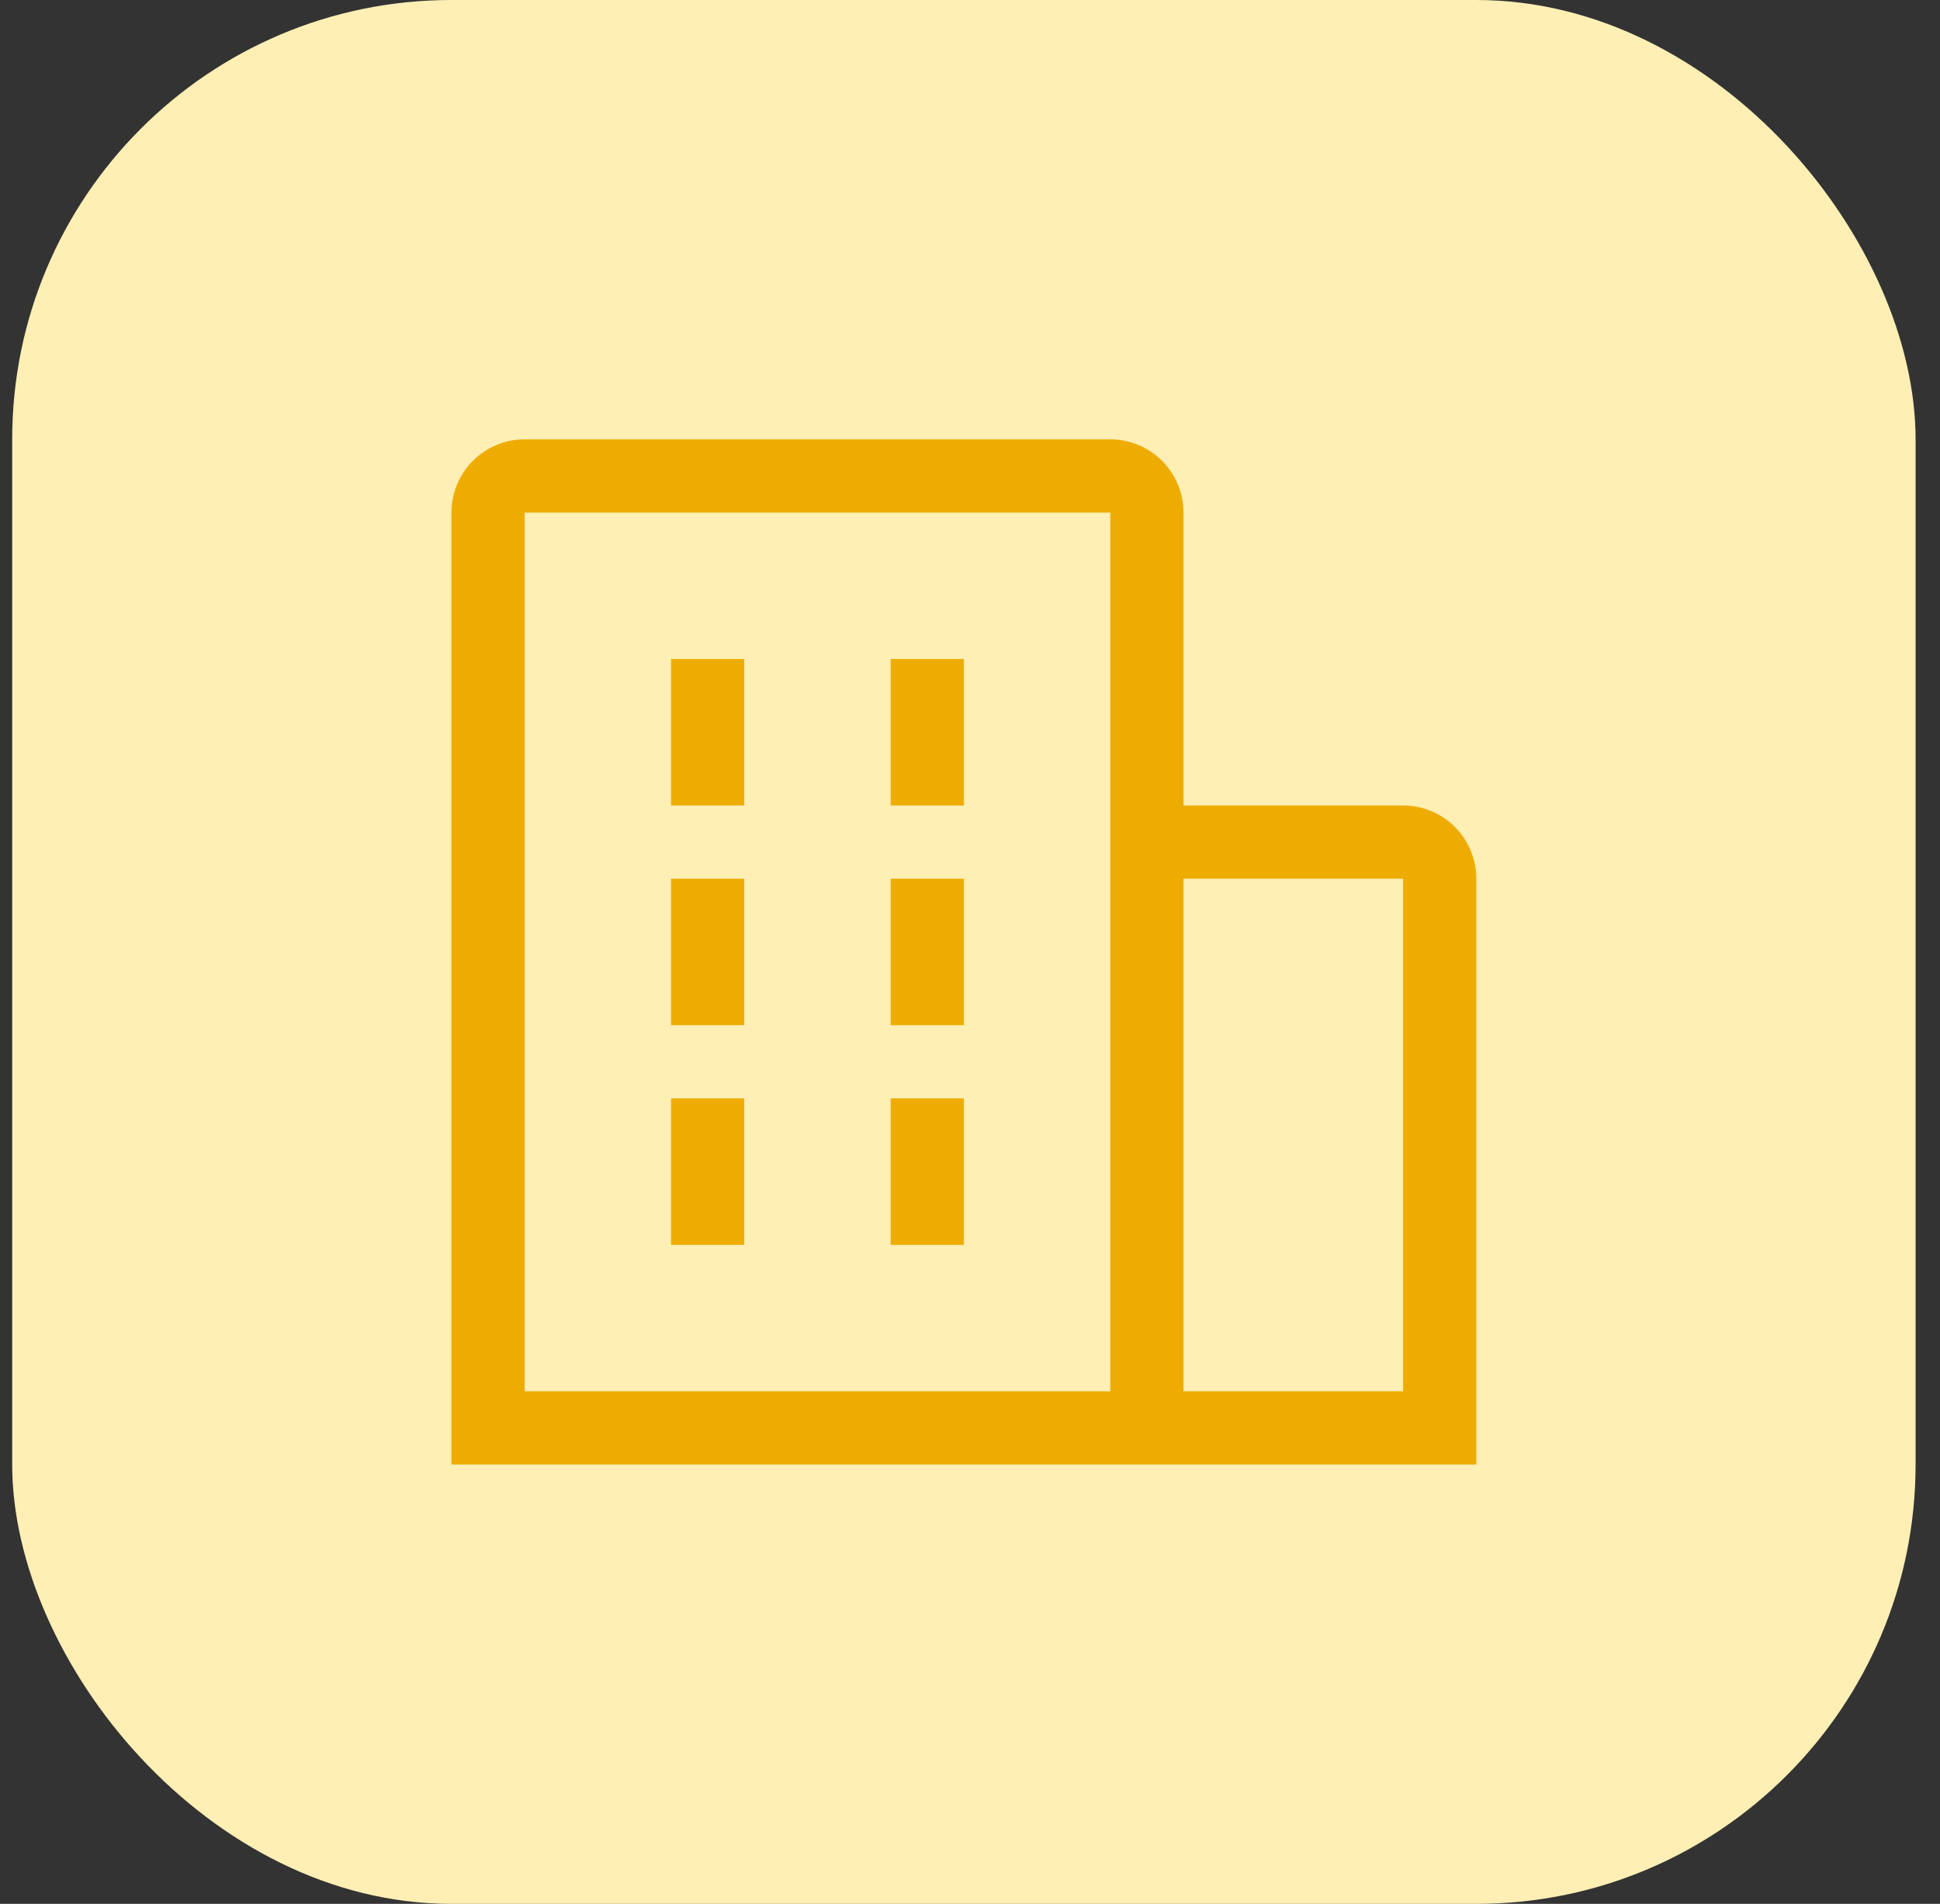
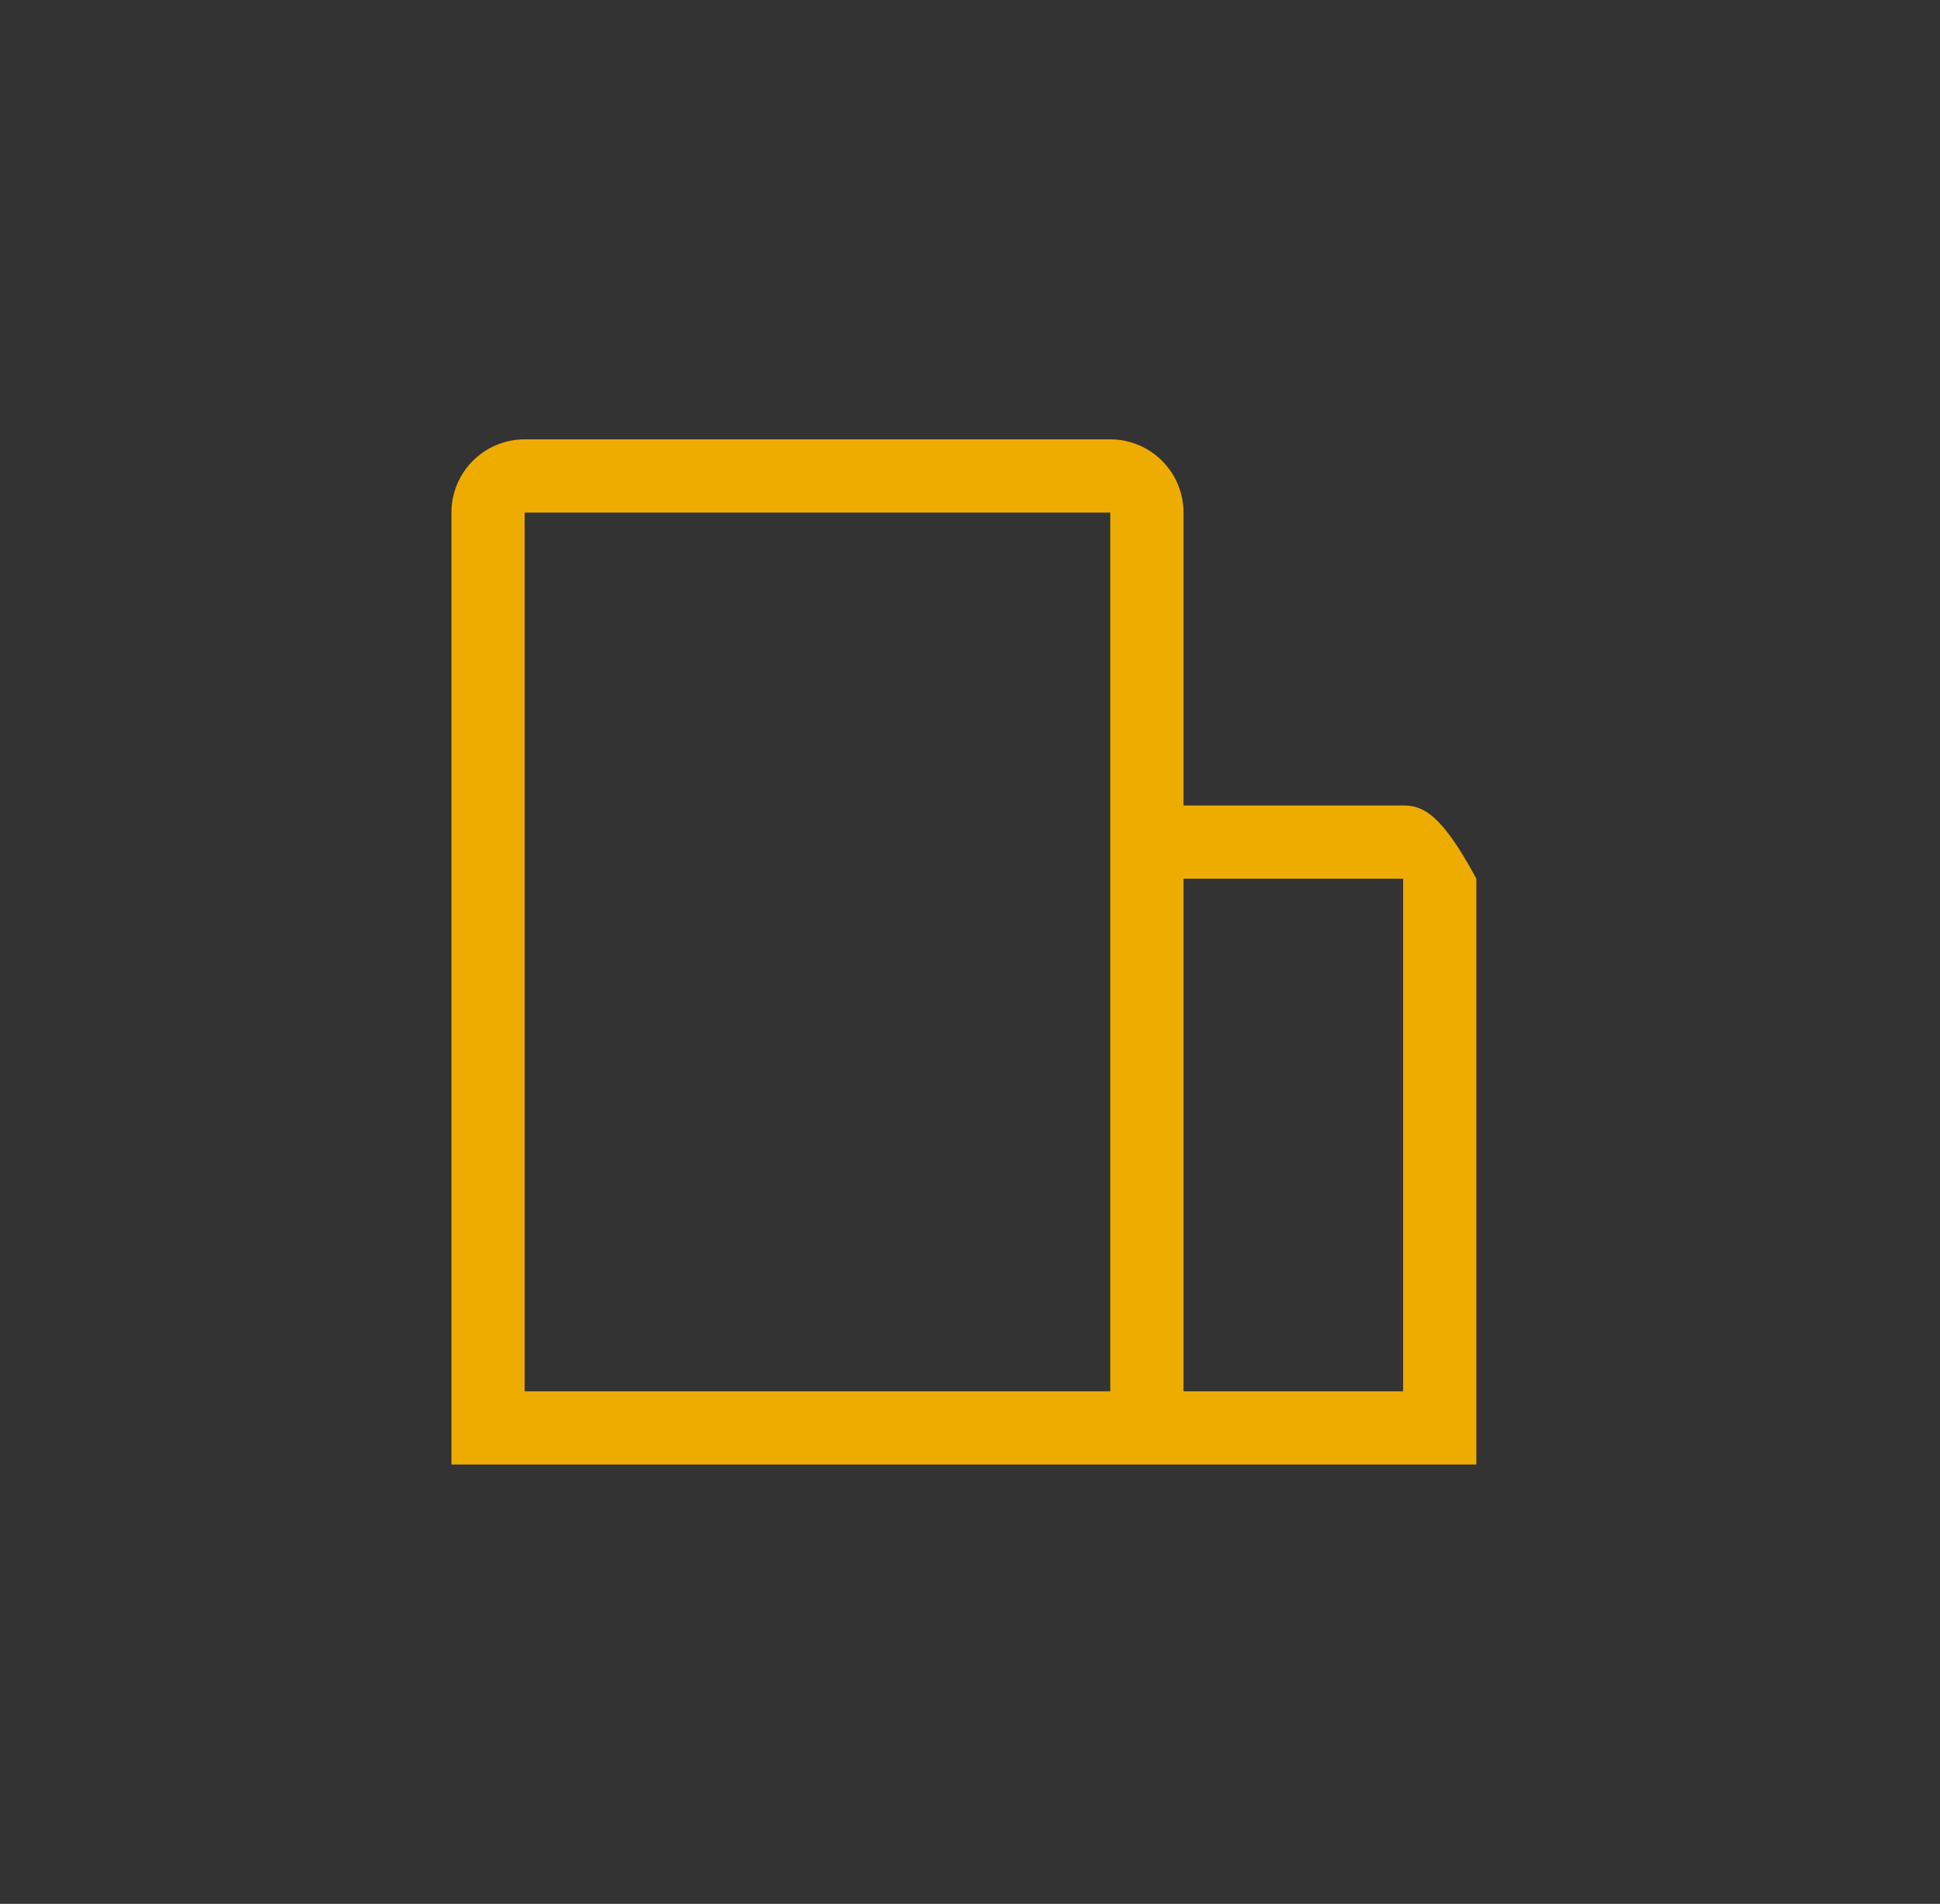
<svg xmlns="http://www.w3.org/2000/svg" width="53" height="52" viewBox="0 0 53 52" fill="none">
  <rect x="0" y="0" width="53" height="52" fill="#333333" stroke="none" />
-   <rect x="0.333" width="52" height="52" rx="12" fill="#FFEFB4" />
-   <path d="M18.333 18H20.333V22H18.333V18ZM18.333 24H20.333V28H18.333V24ZM24.333 18H26.333V22H24.333V18ZM24.333 24H26.333V28H24.333V24ZM18.333 30H20.333V34H18.333V30ZM24.333 30H26.333V34H24.333V30Z" fill="#EFAC00" />
-   <path d="M40.333 24C40.333 23.47 40.123 22.961 39.748 22.586C39.373 22.211 38.864 22 38.333 22H32.333V14C32.333 13.47 32.123 12.961 31.747 12.586C31.372 12.211 30.864 12 30.333 12H14.333C13.803 12 13.294 12.211 12.919 12.586C12.544 12.961 12.333 13.47 12.333 14V40H40.333V24ZM14.333 14H30.333V38H14.333V14ZM32.333 38V24H38.333V38H32.333Z" fill="#EFAC00" />
+   <path d="M40.333 24C39.373 22.211 38.864 22 38.333 22H32.333V14C32.333 13.47 32.123 12.961 31.747 12.586C31.372 12.211 30.864 12 30.333 12H14.333C13.803 12 13.294 12.211 12.919 12.586C12.544 12.961 12.333 13.47 12.333 14V40H40.333V24ZM14.333 14H30.333V38H14.333V14ZM32.333 38V24H38.333V38H32.333Z" fill="#EFAC00" />
</svg>